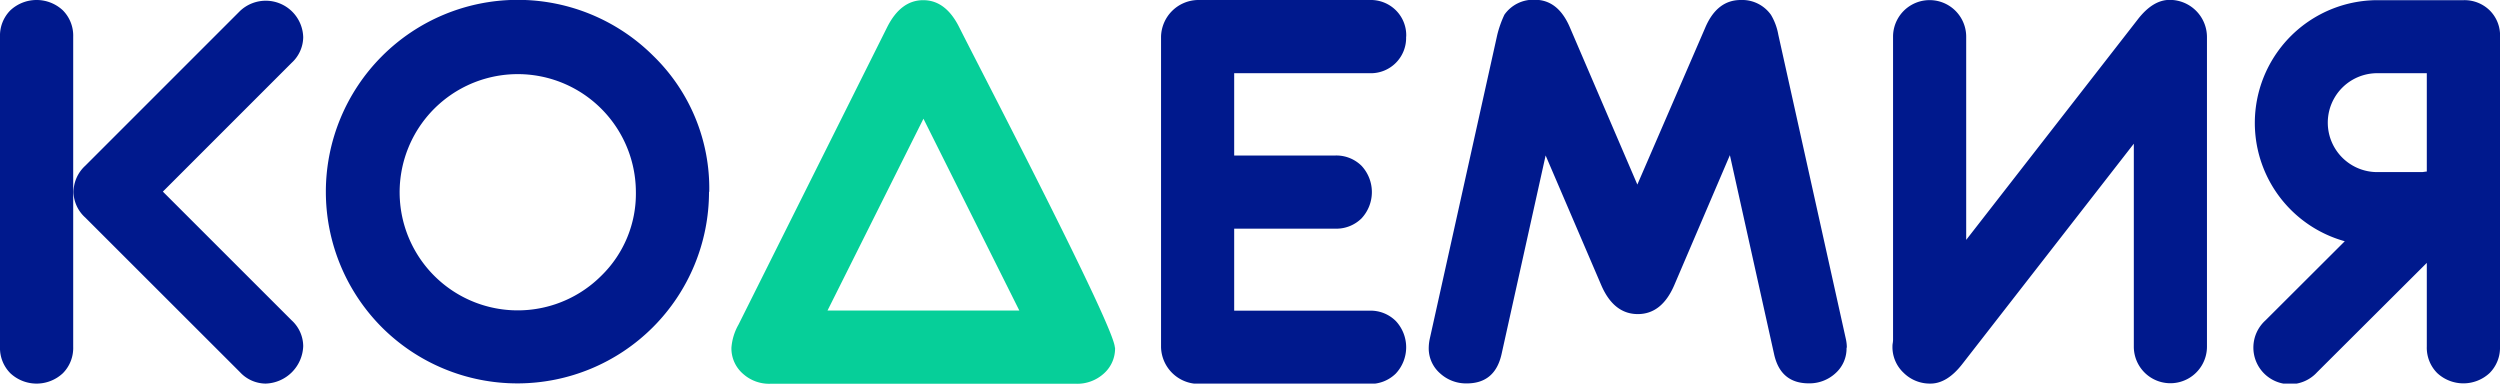
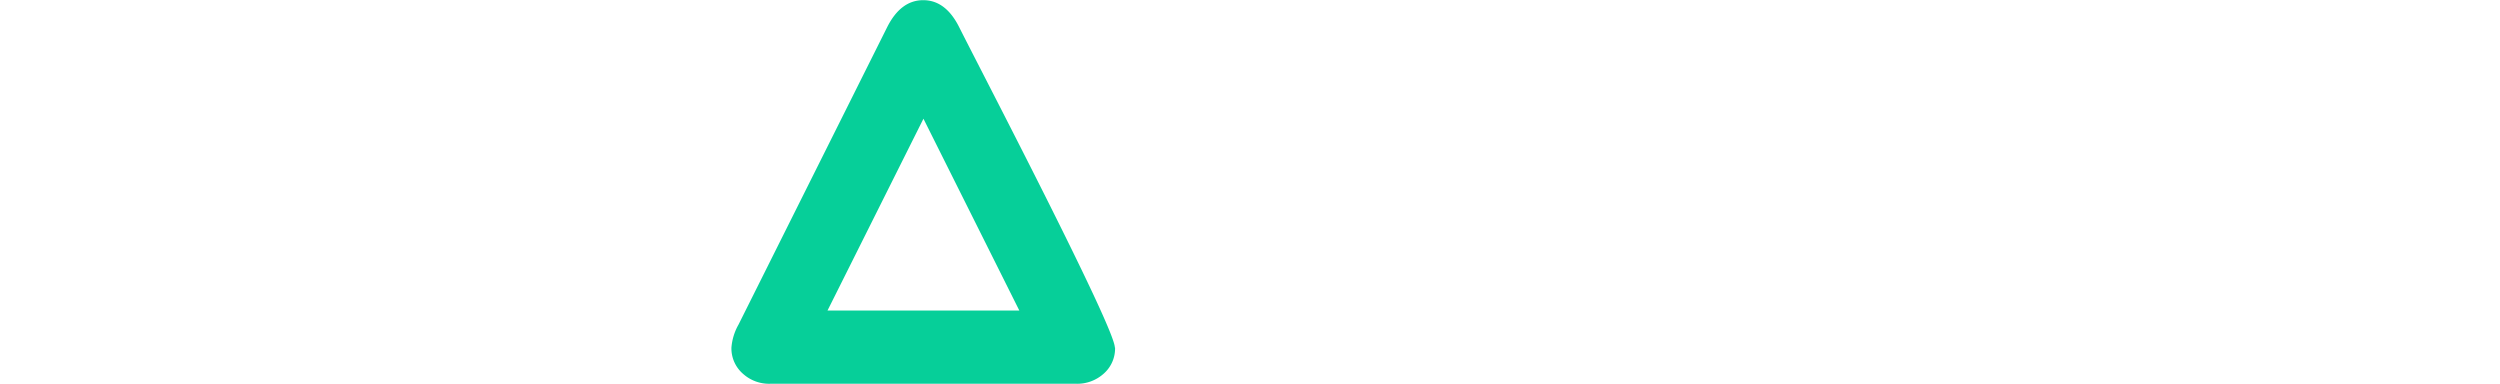
<svg xmlns="http://www.w3.org/2000/svg" id="Слой_1" data-name="Слой 1" viewBox="0 0 425.2 65.24">
  <defs>
    <style>.cls-1{fill:#00198d;}.cls-2{fill:#06cf99;}</style>
  </defs>
-   <path class="cls-1" d="M136.57,447.76a6.6,6.6,0,0,1-6.39,6.37,6,6,0,0,1-4.36-1.94L99.5,425.89a6,6,0,0,1-2-4.33,6.15,6.15,0,0,1,2-4.48l26.32-26.32a6.37,6.37,0,0,1,10.75,4.47,6,6,0,0,1-1.95,4.33L112.7,421.48l21.92,21.91a6,6,0,0,1,1.95,4.37Zm-39.12.11a6.1,6.1,0,0,1-1.76,4.5,6.54,6.54,0,0,1-8.93,0,6.1,6.1,0,0,1-1.76-4.5V395.15a6.1,6.1,0,0,1,1.76-4.5,6.54,6.54,0,0,1,8.93,0,6.1,6.1,0,0,1,1.76,4.5v52.72Zm108.14-26.36A32.6,32.6,0,0,1,150,444.61a32.64,32.64,0,0,1,46.13-46.2,31.42,31.42,0,0,1,9.5,23.1Zm-12.44,0a20.09,20.09,0,1,0-5.89,14.29,19.48,19.48,0,0,0,5.89-14.29Zm131-26.4a6,6,0,0,1-6.24,6.23h-23v14h17.16a6.1,6.1,0,0,1,4.5,1.75,6.56,6.56,0,0,1,0,8.94,6.1,6.1,0,0,1-4.5,1.75H294.91v13.95h23a6.07,6.07,0,0,1,4.49,1.76,6.54,6.54,0,0,1,0,8.93,6.14,6.14,0,0,1-4.5,1.76l-29.19,0a6.41,6.41,0,0,1-6.24-6.26V395.13a6.39,6.39,0,0,1,6.24-6.24h29.22a6.07,6.07,0,0,1,4.49,1.76,6,6,0,0,1,1.75,4.46ZM399.06,448a5.63,5.63,0,0,1-1.88,4.37,6.52,6.52,0,0,1-4.53,1.72q-4.84,0-5.92-5l-7.51-33.81-9.47,22.13c-1.41,3.26-3.47,4.9-6.19,4.9s-4.8-1.64-6.21-4.9l-9.47-22.08-7.49,33.77q-1.11,5-5.92,5a6.53,6.53,0,0,1-4.54-1.71A5.63,5.63,0,0,1,328,448a7.66,7.66,0,0,1,.2-1.6l11.46-51.61a18.22,18.22,0,0,1,1.21-3.4,6,6,0,0,1,5.17-2.54c2.66,0,4.66,1.59,6,4.78l11.44,26.65L375,393.66q2-4.77,6.07-4.77a6,6,0,0,1,5.14,2.53,10,10,0,0,1,1.25,3.39l11.46,51.63a7,7,0,0,1,.19,1.6Zm61.3-52.79v52.64a6.22,6.22,0,1,1-12.44,0V413.33l-29.13,37.42c-1.74,2.26-3.56,3.38-5.45,3.38a6.34,6.34,0,0,1-4.58-1.84,6,6,0,0,1-1.89-4.52,3,3,0,0,1,.05-.53,4.21,4.21,0,0,0,.05-.52V395.13a6.22,6.22,0,1,1,12.44,0v34.56l29.16-37.47q2.58-3.35,5.44-3.35a6.33,6.33,0,0,1,6.35,6.36Zm49.84,52.62a6.1,6.1,0,0,1-1.76,4.5,6.54,6.54,0,0,1-8.93,0,6.12,6.12,0,0,1-1.76-4.51V433.6L479.1,452.19a6.23,6.23,0,1,1-8.8-8.8l13.5-13.47a20.88,20.88,0,0,1,5.52-41H504a6.11,6.11,0,0,1,4.45,1.74,6,6,0,0,1,1.76,4.43v52.81Zm-12.45-29.82V401.34h-8.43a8.41,8.41,0,1,0,0,16.82H497l.79-.11Z" transform="translate(-85 -388.89)" />
  <path class="cls-2" d="M274.65,448a5.69,5.69,0,0,1-1.93,4.44,6.73,6.73,0,0,1-4.66,1.72H216a6.61,6.61,0,0,1-4.6-1.67,5.71,5.71,0,0,1-2-4.45,9.41,9.41,0,0,1,1.21-3.95l25.29-50.6q2.31-4.57,6.12-4.57c2.56,0,4.59,1.54,6.12,4.6,3.41,6.81,26.47,51,26.47,54.48Zm-16.28-6.29-16.31-32.63-16.32,32.63Z" transform="translate(-85 -388.89)" />
</svg>